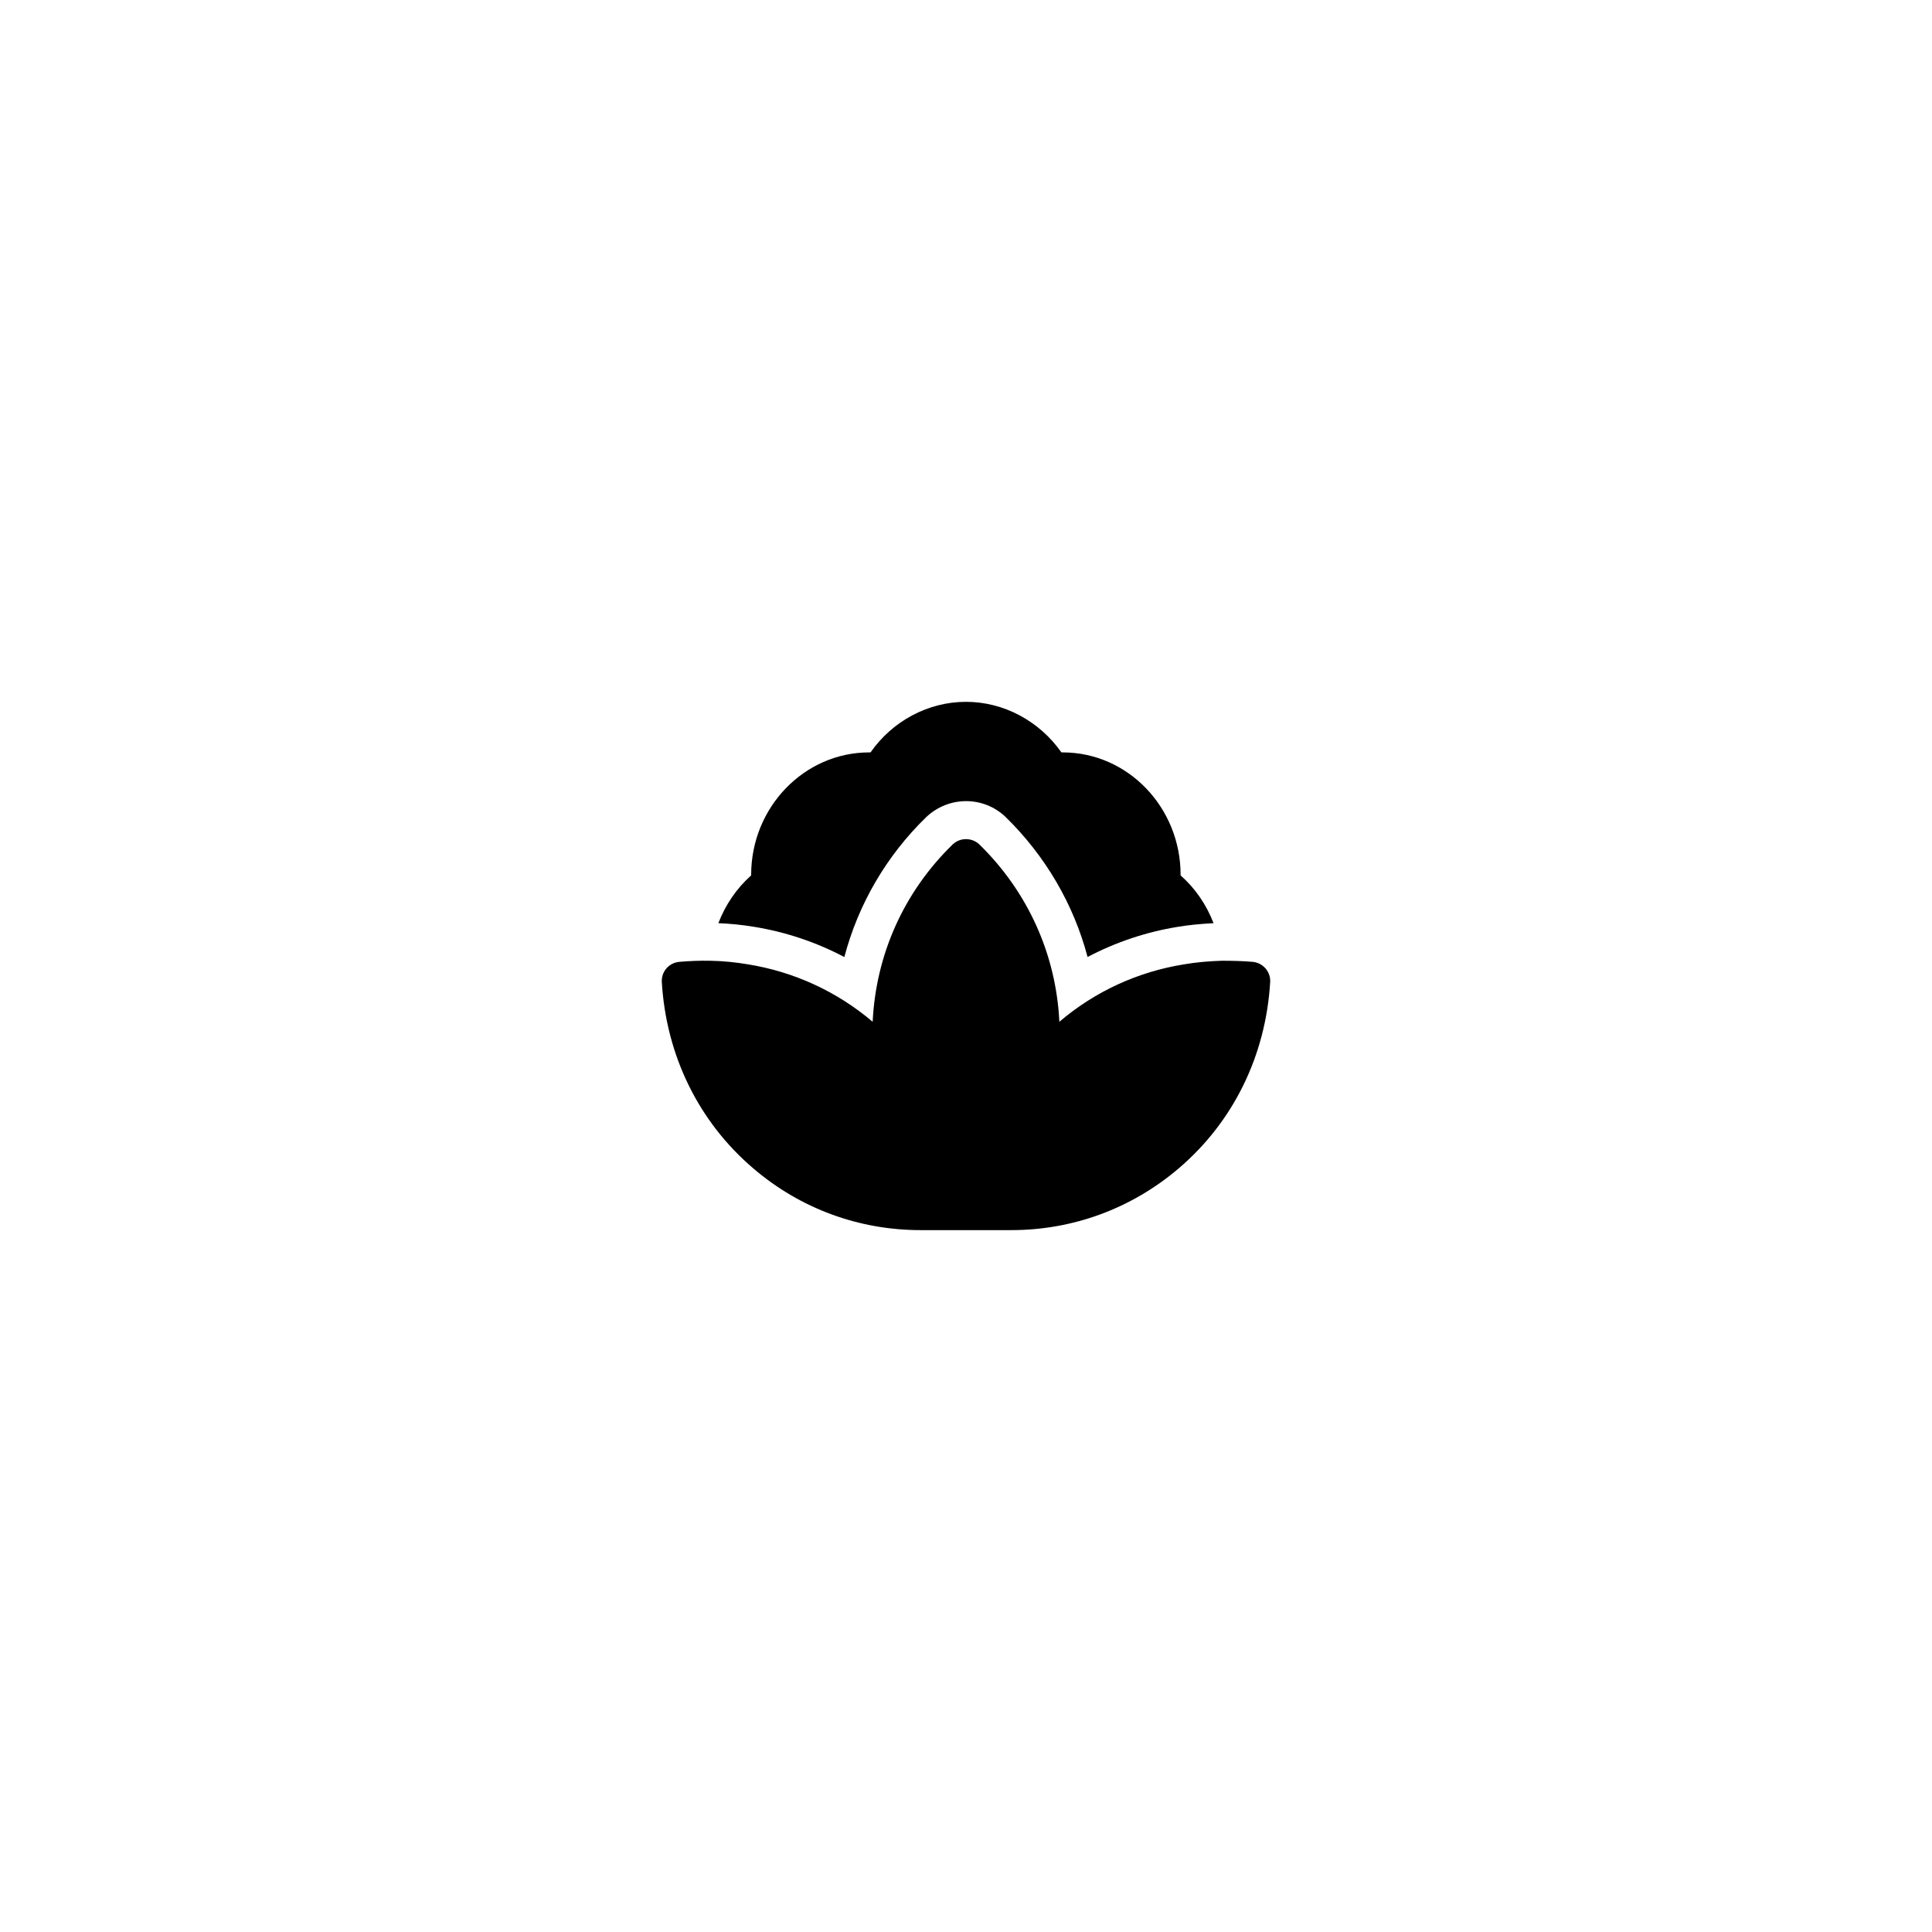
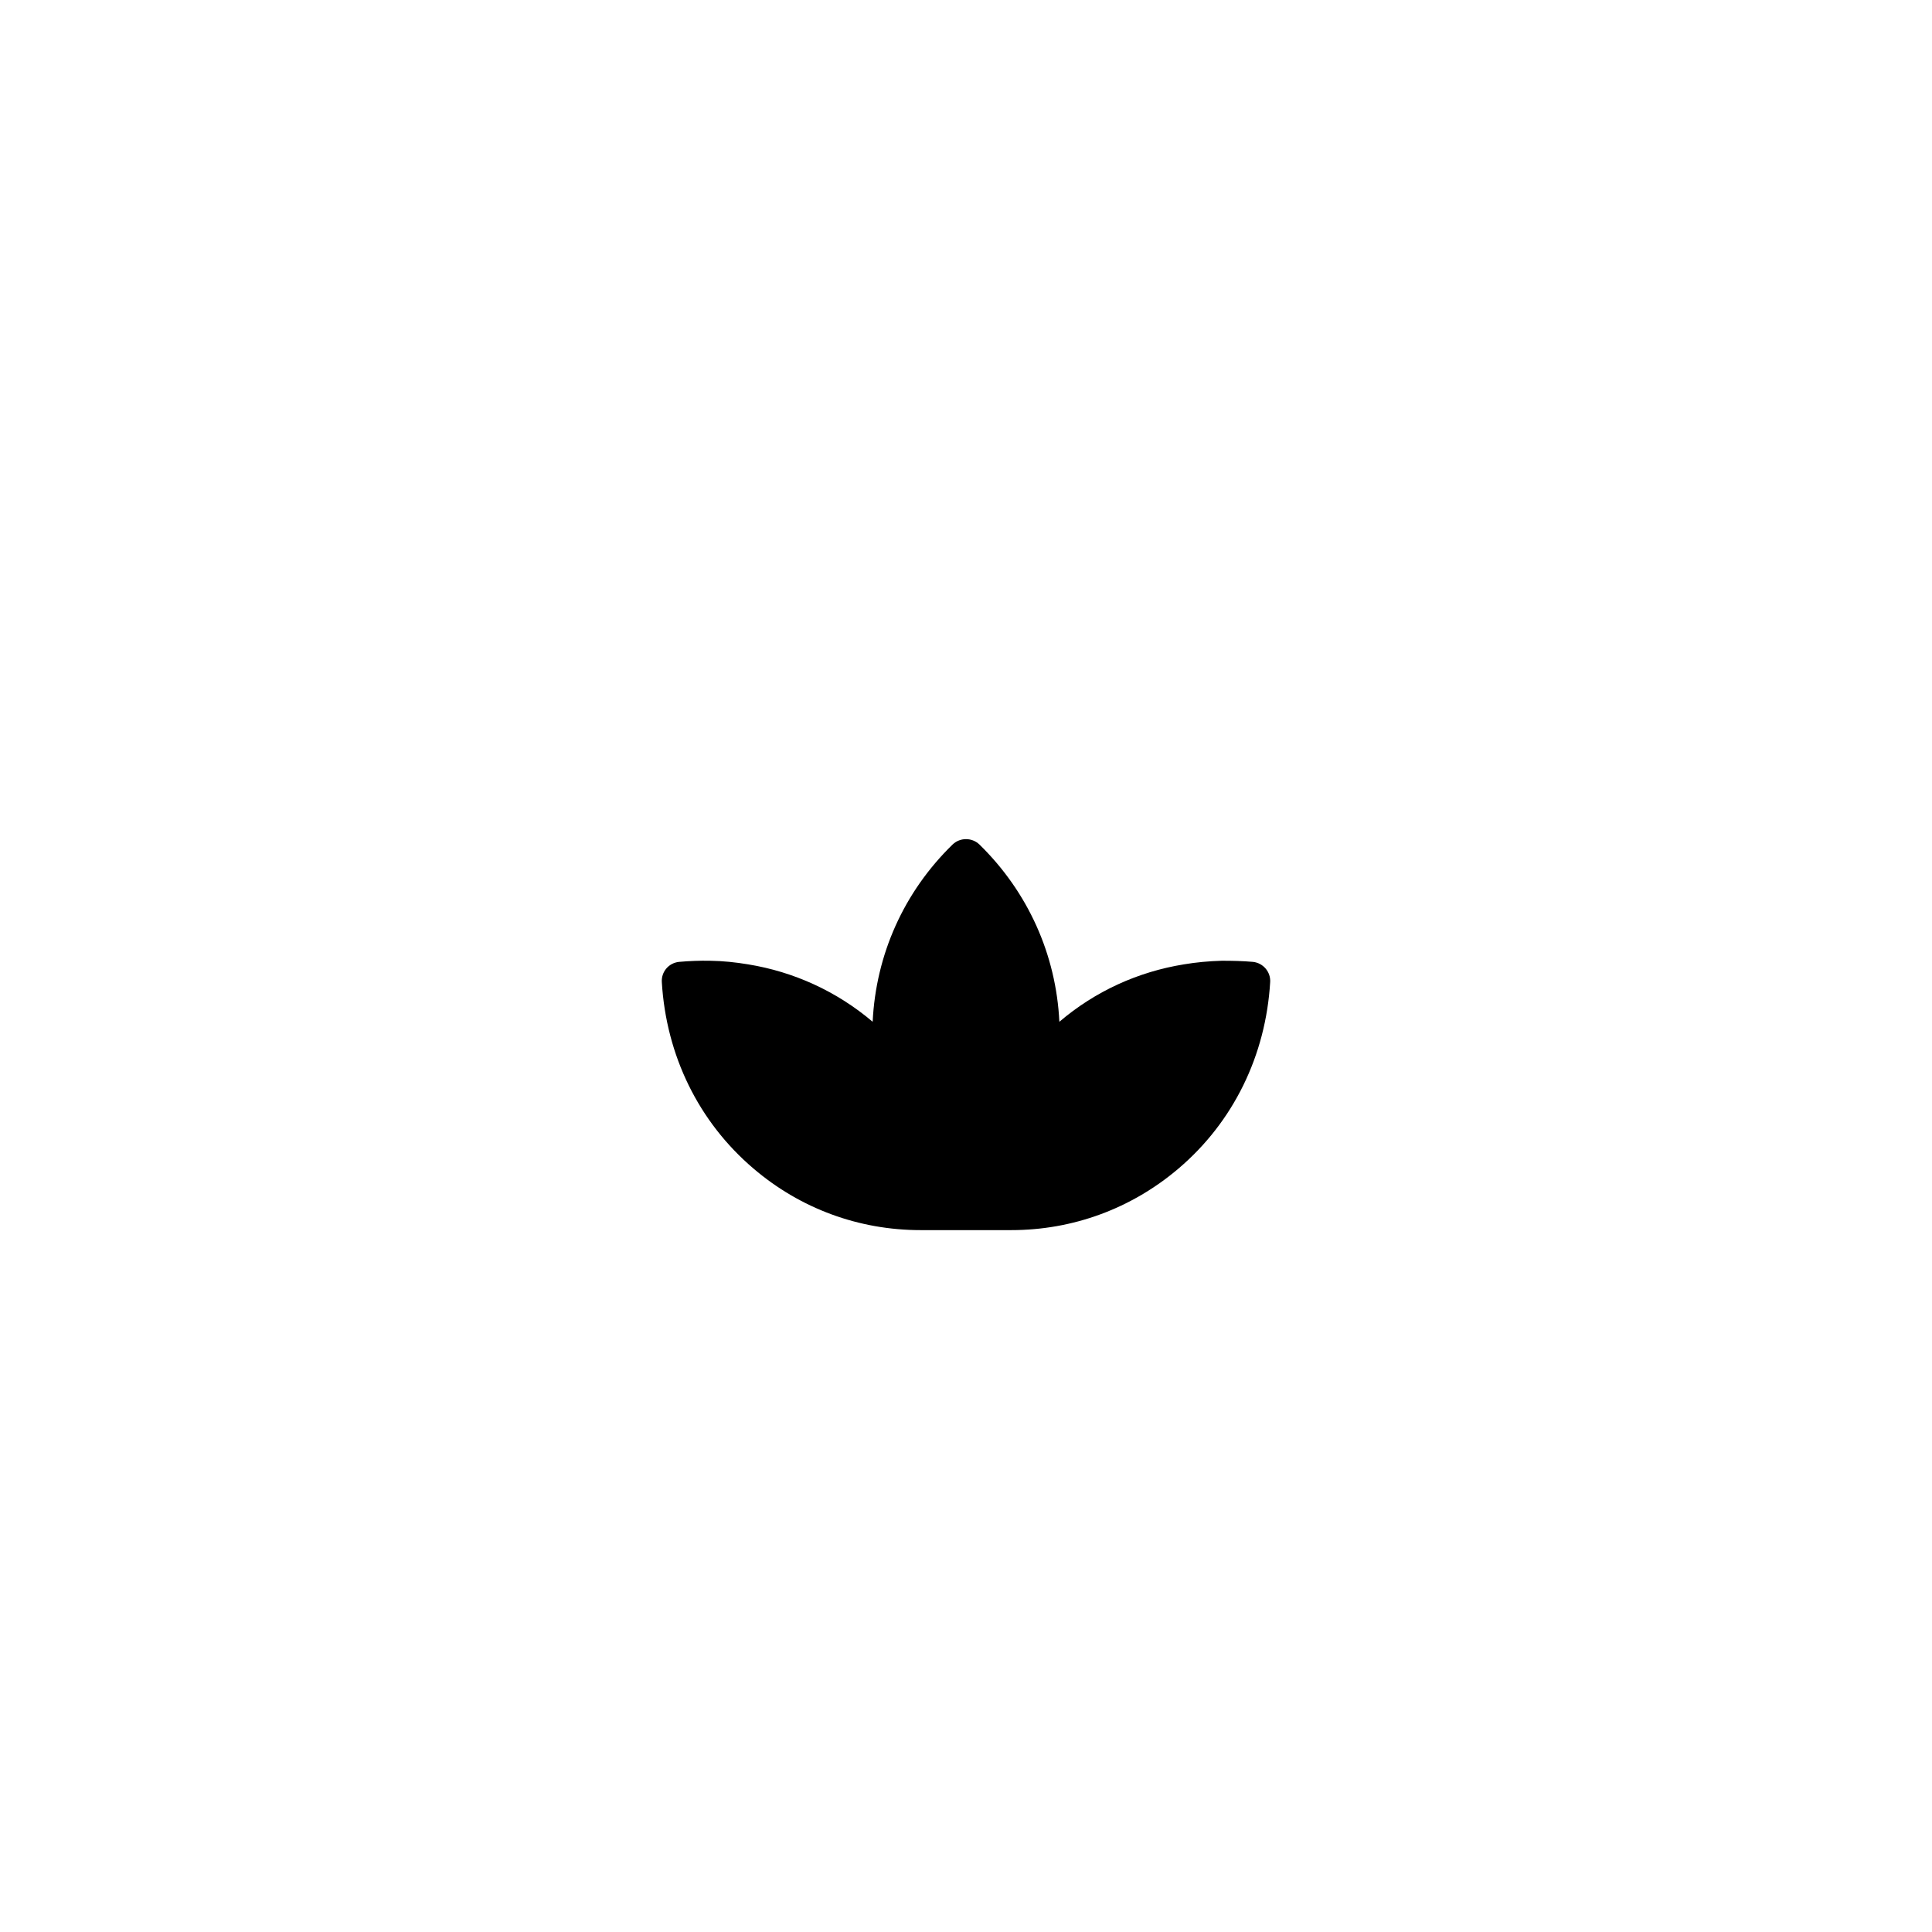
<svg xmlns="http://www.w3.org/2000/svg" fill="#000000" width="800px" height="800px" version="1.1" viewBox="144 144 512 512">
  <g>
-     <path d="m367.76 397.63c3.688-13.992 11.113-26.789 21.68-37.07 5.977-5.656 15.164-5.652 21.02-0.086 10.625 10.379 18.066 23.184 21.758 37.141 7.43-3.918 15.496-6.629 23.902-7.992 2.961-0.5 6.176-0.801 9.48-0.969-1.855-4.848-4.82-9.215-8.73-12.664v-0.152c0-17.887-14.008-32.445-31.234-32.445h-0.352c-5.844-8.312-15.266-13.402-25.293-13.402-10.027 0-19.496 5.09-25.293 13.402h-0.352c-17.23 0-31.285 14.559-31.285 32.445v0.152c-3.875 3.449-6.828 7.812-8.691 12.656 3.043 0.133 6.172 0.418 9.539 0.984 8.367 1.363 16.418 4.07 23.852 8z" />
    <path d="m480.61 404.25c-1.16 19.496-9.773 37.082-24.285 49.422-12.496 10.629-28.012 16.324-44.336 16.324h-24.031c-16.324 0-31.84-5.691-44.285-16.324-14.508-12.344-23.125-29.926-24.285-49.422-0.152-2.719 1.812-5.039 4.535-5.34 2.769-0.25 5.543-0.352 8.262-0.301 3.426 0.051 6.75 0.402 10.078 0.957 12.09 1.965 23.426 7.106 33 15.215 0.855-17.734 8.211-34.359 21.211-47.004 1.965-1.863 5.09-1.863 7.055 0 12.949 12.645 20.355 29.27 21.211 47.004 9.523-8.113 20.859-13.25 33-15.215 3.273-0.555 6.648-0.855 10.027-0.957 2.769 0 5.492 0.051 8.312 0.301 2.664 0.305 4.68 2.621 4.531 5.34z" />
  </g>
</svg>